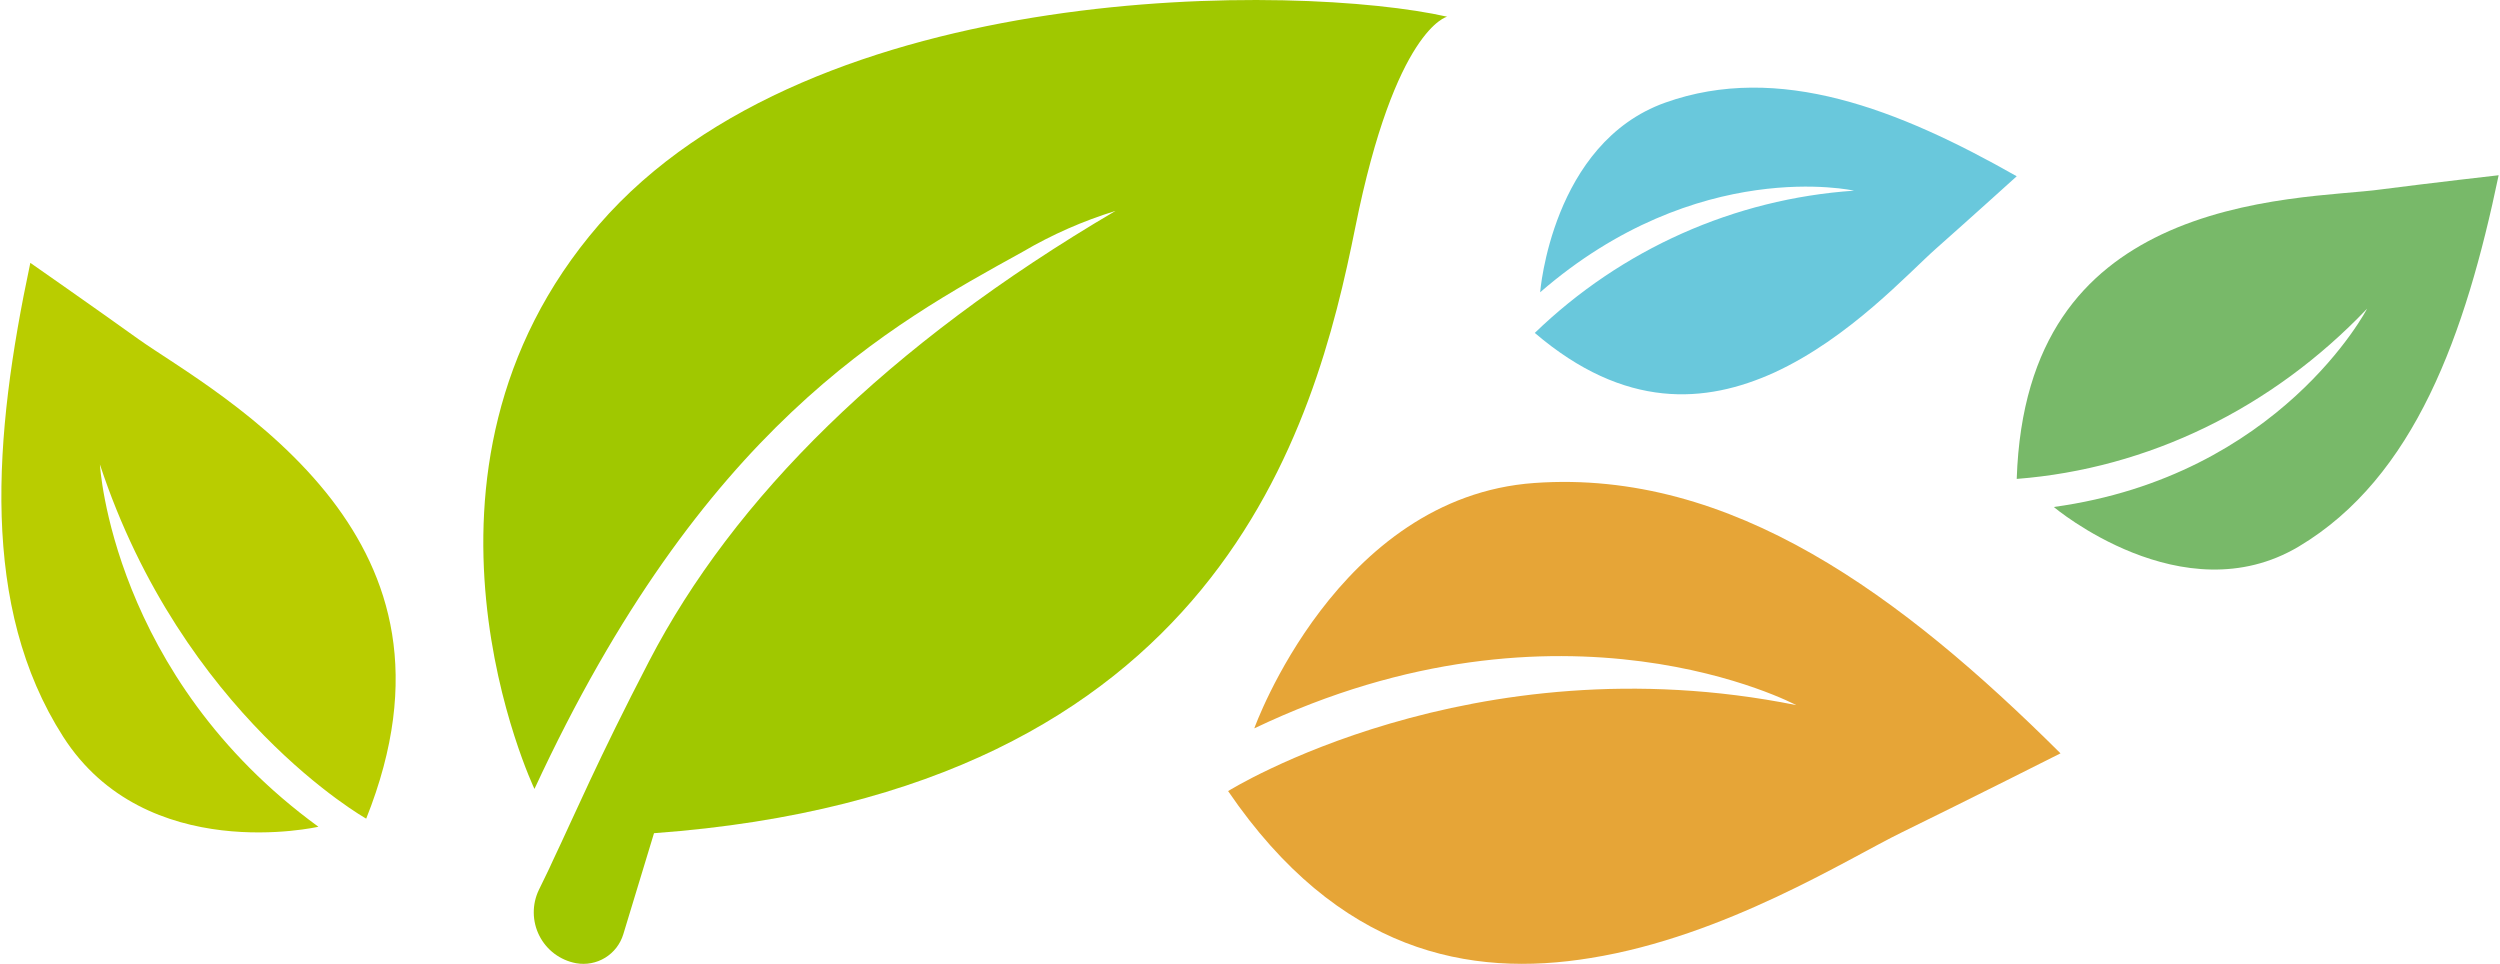
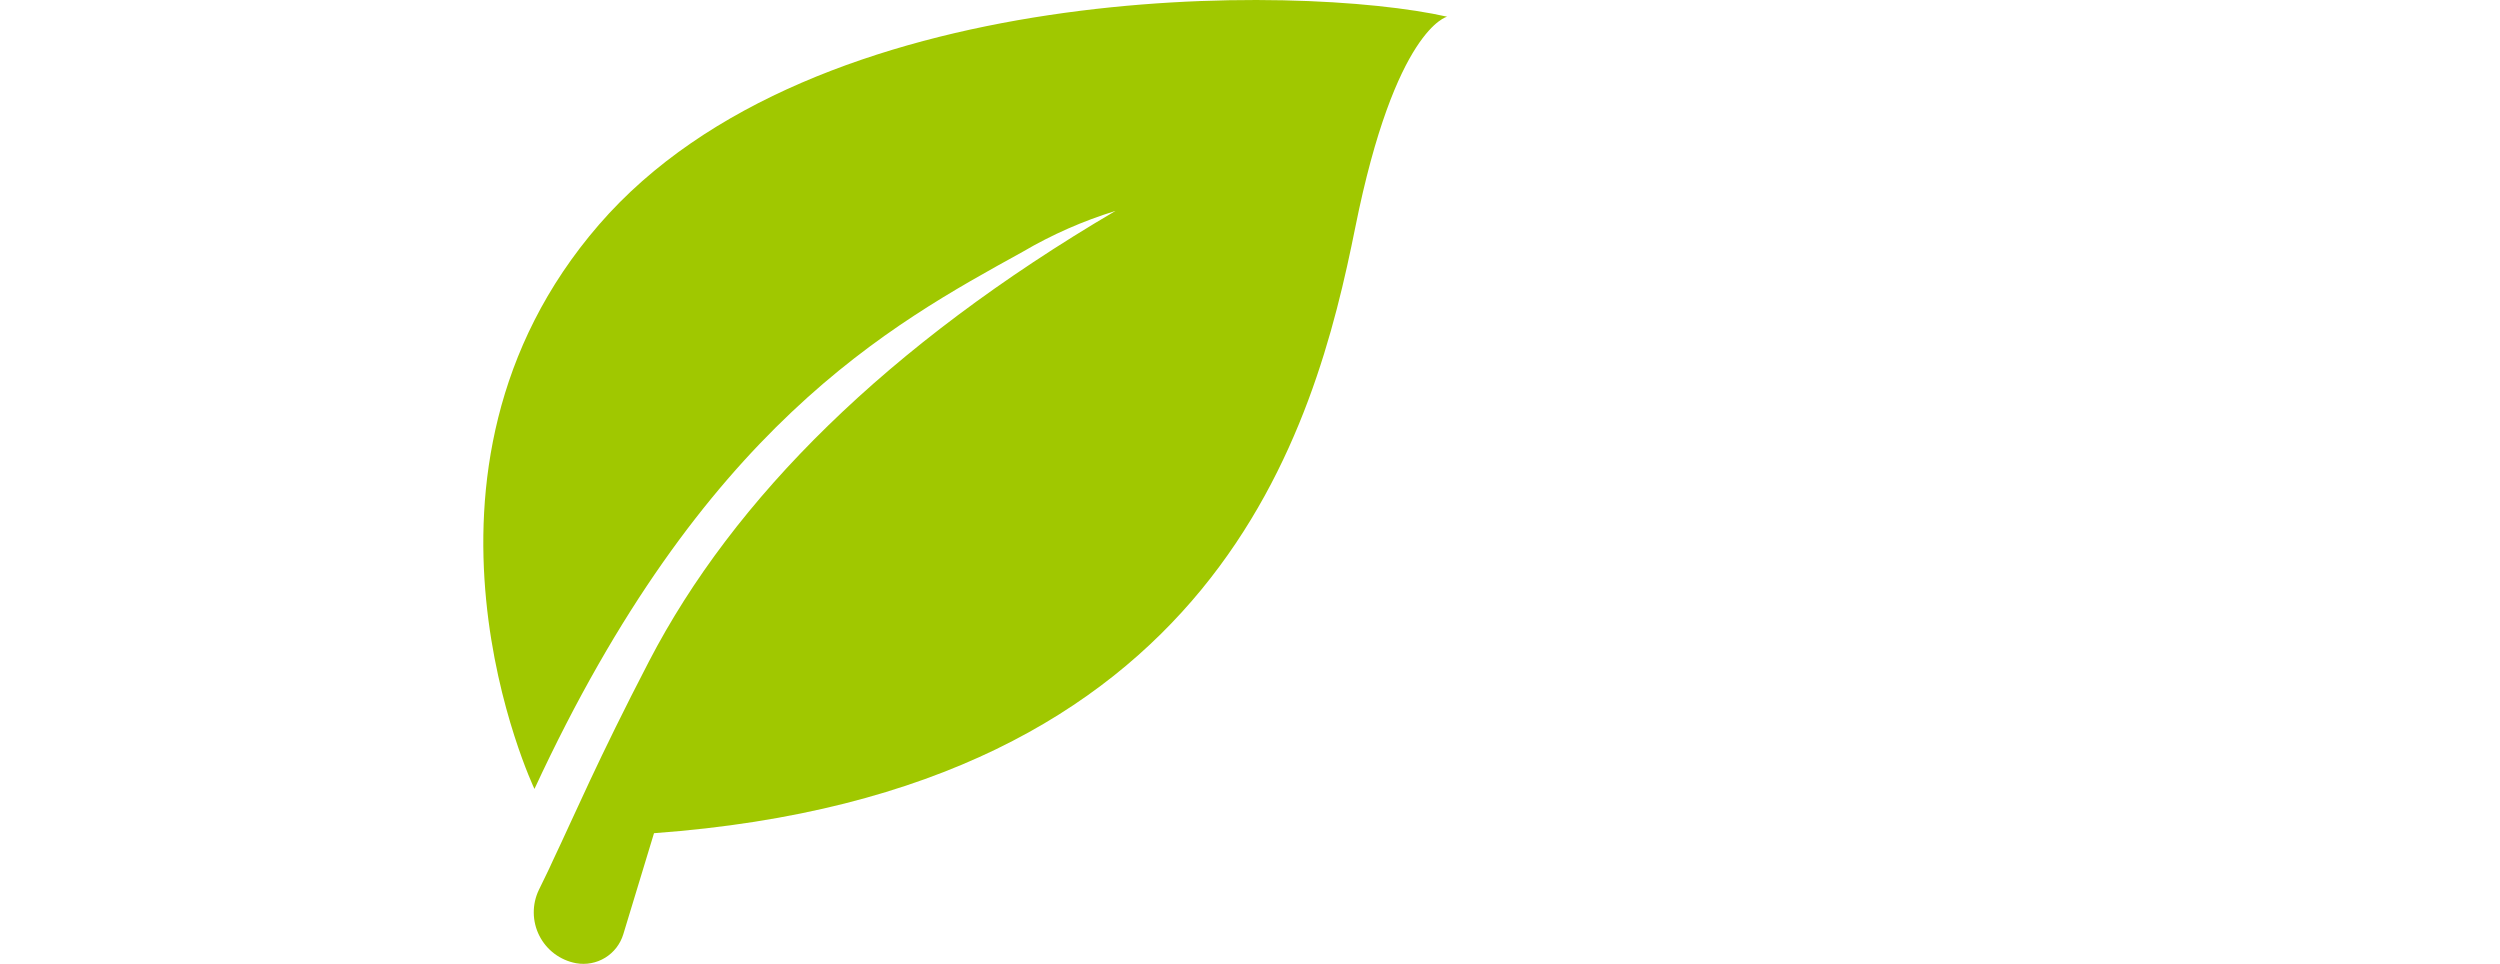
<svg xmlns="http://www.w3.org/2000/svg" width="83" height="32" viewBox="0 0 83 32" fill="none">
  <g id="Group 1542">
    <path id="Vector" d="M17.744 26.193C17.744 26.193 12.752 15.703 19.886 7.459C27.02 -0.785 43.183 -0.545 48.045 0.554C48.045 0.554 46.323 0.939 44.995 7.551C43.666 14.163 40.462 26.295 21.713 27.662L20.693 31.019C20.594 31.343 20.38 31.62 20.091 31.797C19.802 31.974 19.458 32.038 19.124 31.978C18.865 31.93 18.62 31.822 18.408 31.664C18.197 31.506 18.025 31.3 17.906 31.065C17.787 30.829 17.723 30.569 17.721 30.304C17.718 30.04 17.777 29.779 17.892 29.541C18.037 29.232 18.2 28.924 18.348 28.587C19.081 27.045 19.842 25.24 21.55 21.951C24.354 16.551 29.451 11.46 37.035 7.002C35.959 7.334 34.925 7.789 33.953 8.36C29.54 10.797 23.315 14.166 17.744 26.193Z" fill="#A0C800" />
-     <path id="Vector_2" d="M40.773 26.264C40.773 26.264 48.822 21.235 59.636 23.41C59.636 23.41 51.901 19.278 41.642 24.182C41.642 24.182 44.388 16.499 50.943 16.035C57.498 15.571 63.145 19.778 68.409 25.011C68.409 25.011 65.378 26.54 63.139 27.635C61.344 28.511 57.278 31.087 52.814 31.805C48.778 32.469 44.433 31.626 40.773 26.264Z" fill="#E6A537" />
-     <path id="Vector_3" d="M66.955 15.9C71.318 15.561 75.434 13.561 78.588 10.248C78.588 10.248 75.706 15.799 68.185 16.832C68.185 16.832 72.465 20.441 76.319 18.145C80.172 15.848 81.856 11.088 82.955 5.818C82.955 5.818 80.704 6.074 79.053 6.288C77.732 6.475 74.53 6.475 71.757 7.787C69.257 8.978 67.111 11.196 66.955 15.9Z" fill="#78B969" />
-     <path id="Vector_4" d="M50.955 11.053C53.832 8.273 57.583 6.601 61.554 6.33C61.554 6.33 56.367 5.164 51.133 9.704C51.133 9.704 51.519 4.751 55.286 3.407C59.053 2.064 63.035 3.626 66.955 5.852C66.955 5.852 65.419 7.242 64.28 8.25C63.37 9.054 61.398 11.228 58.897 12.373C56.632 13.399 53.952 13.614 50.955 11.053Z" fill="#69C8DC" />
-     <path id="Vector_5" d="M12.158 27.179C12.158 27.179 6.065 23.747 3.317 15.42C3.317 15.42 3.705 22.45 10.571 27.448C10.571 27.448 4.849 28.761 2.095 24.455C-0.659 20.15 -0.226 14.524 1.007 8.727C1.007 8.727 3.082 10.173 4.593 11.257C5.803 12.12 8.905 13.845 11.024 16.604C12.933 19.105 14.053 22.433 12.158 27.179Z" fill="#B9CD00" />
  </g>
</svg>